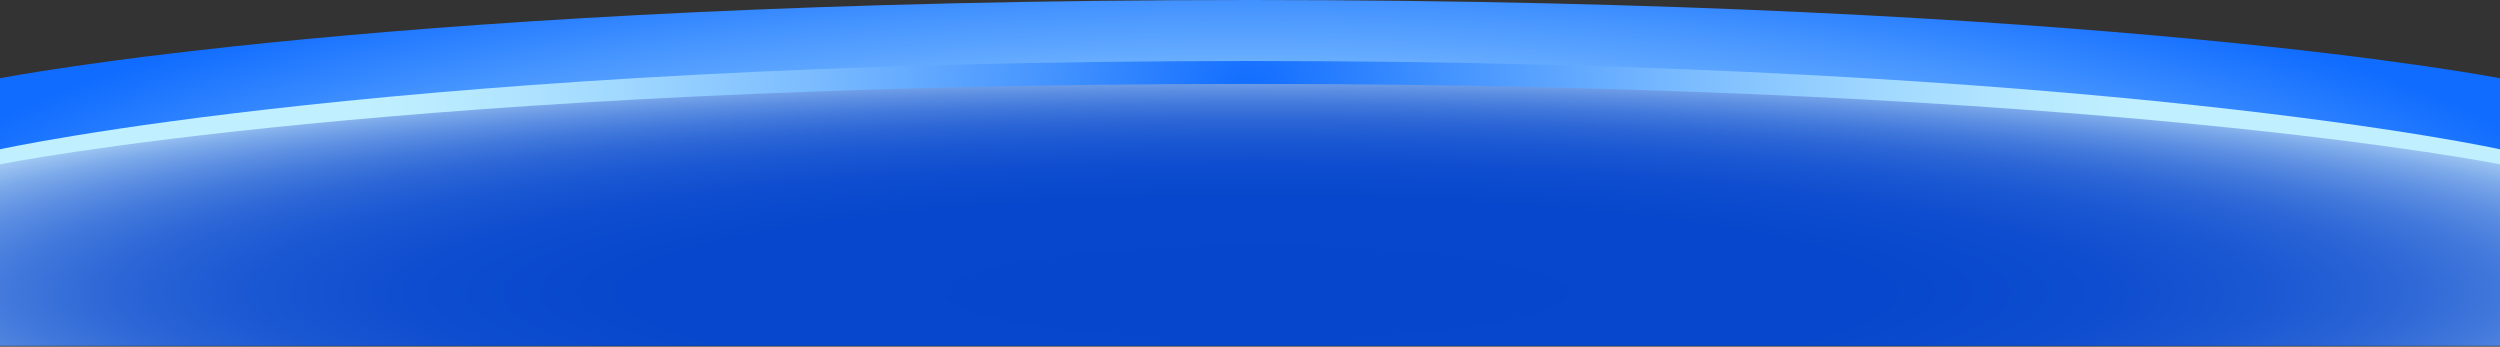
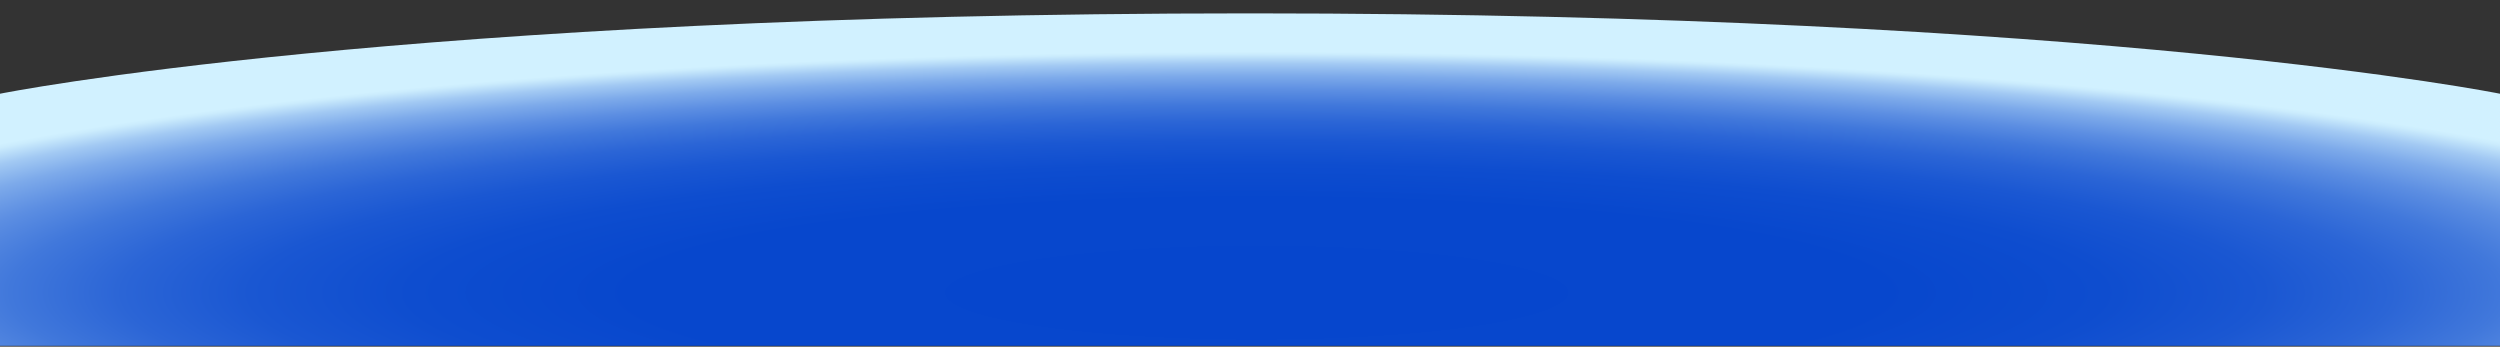
<svg xmlns="http://www.w3.org/2000/svg" width="750" height="104" viewBox="0 0 750 104" fill="none">
  <rect x="0" y="0" width="750" height="104" fill="#333333" stroke="none" />
  <path d="M0 28.12C0 28.12 119.39 4.01 375 4.01C630.61 4.01 750 28.12 750 28.12V103.75H0V28.12Z" fill="url(#paint0_radial_1_3333)" />
-   <path d="M750 49.29V32.62C750 32.62 630.61 8.51 375 8.51C119.39 8.51 0 32.62 0 32.62V49.29C0 49.29 119.39 25.18 375 25.18C630.61 25.18 750 49.29 750 49.29Z" fill="url(#paint1_radial_1_3333)" />
-   <path d="M750 44.79V23.48C750 23.48 630.61 0 375 0C119.39 0 0 23.48 0 23.48V44.79C0 44.79 119.39 18.3 375 18.3C630.61 18.3 750 44.79 750 44.79Z" fill="url(#paint2_radial_1_3333)" />
  <defs>
    <radialGradient id="paint0_radial_1_3333" cx="0" cy="0" r="1" gradientUnits="userSpaceOnUse" gradientTransform="translate(377.01 87.806) rotate(-180) scale(482.17 72.326)">
      <stop stop-color="#0646CD" />
      <stop offset="0.39" stop-color="#0747CD" />
      <stop offset="0.53" stop-color="#0E4DCF" />
      <stop offset="0.63" stop-color="#1A57D2" />
      <stop offset="0.71" stop-color="#2B65D6" />
      <stop offset="0.78" stop-color="#4178DB" />
      <stop offset="0.84" stop-color="#5C8EE2" />
      <stop offset="0.9" stop-color="#7DAAEA" />
      <stop offset="0.95" stop-color="#A2C9F3" />
      <stop offset="0.99" stop-color="#CBECFD" />
      <stop offset="1" stop-color="#D1F1FF" />
    </radialGradient>
    <radialGradient id="paint1_radial_1_3333" cx="0" cy="0" r="1" gradientUnits="userSpaceOnUse" gradientTransform="translate(375.01 28.9) rotate(180) scale(265.56 265.56)">
      <stop stop-color="#106CFF" />
      <stop offset="0.23" stop-color="#4594FF" />
      <stop offset="0.49" stop-color="#7ABBFF" />
      <stop offset="0.71" stop-color="#A0D8FF" />
      <stop offset="0.89" stop-color="#B7E9FF" />
      <stop offset="1" stop-color="#C0F0FF" />
    </radialGradient>
    <radialGradient id="paint2_radial_1_3333" cx="0" cy="0" r="1" gradientUnits="userSpaceOnUse" gradientTransform="translate(373.01 74.2) rotate(-180) scale(408.07 93.856)">
      <stop stop-color="#C0F0FF" />
      <stop offset="0.11" stop-color="#B7E9FF" />
      <stop offset="0.29" stop-color="#A0D8FF" />
      <stop offset="0.51" stop-color="#7ABBFF" />
      <stop offset="0.77" stop-color="#4594FF" />
      <stop offset="1" stop-color="#106CFF" />
    </radialGradient>
  </defs>
</svg>